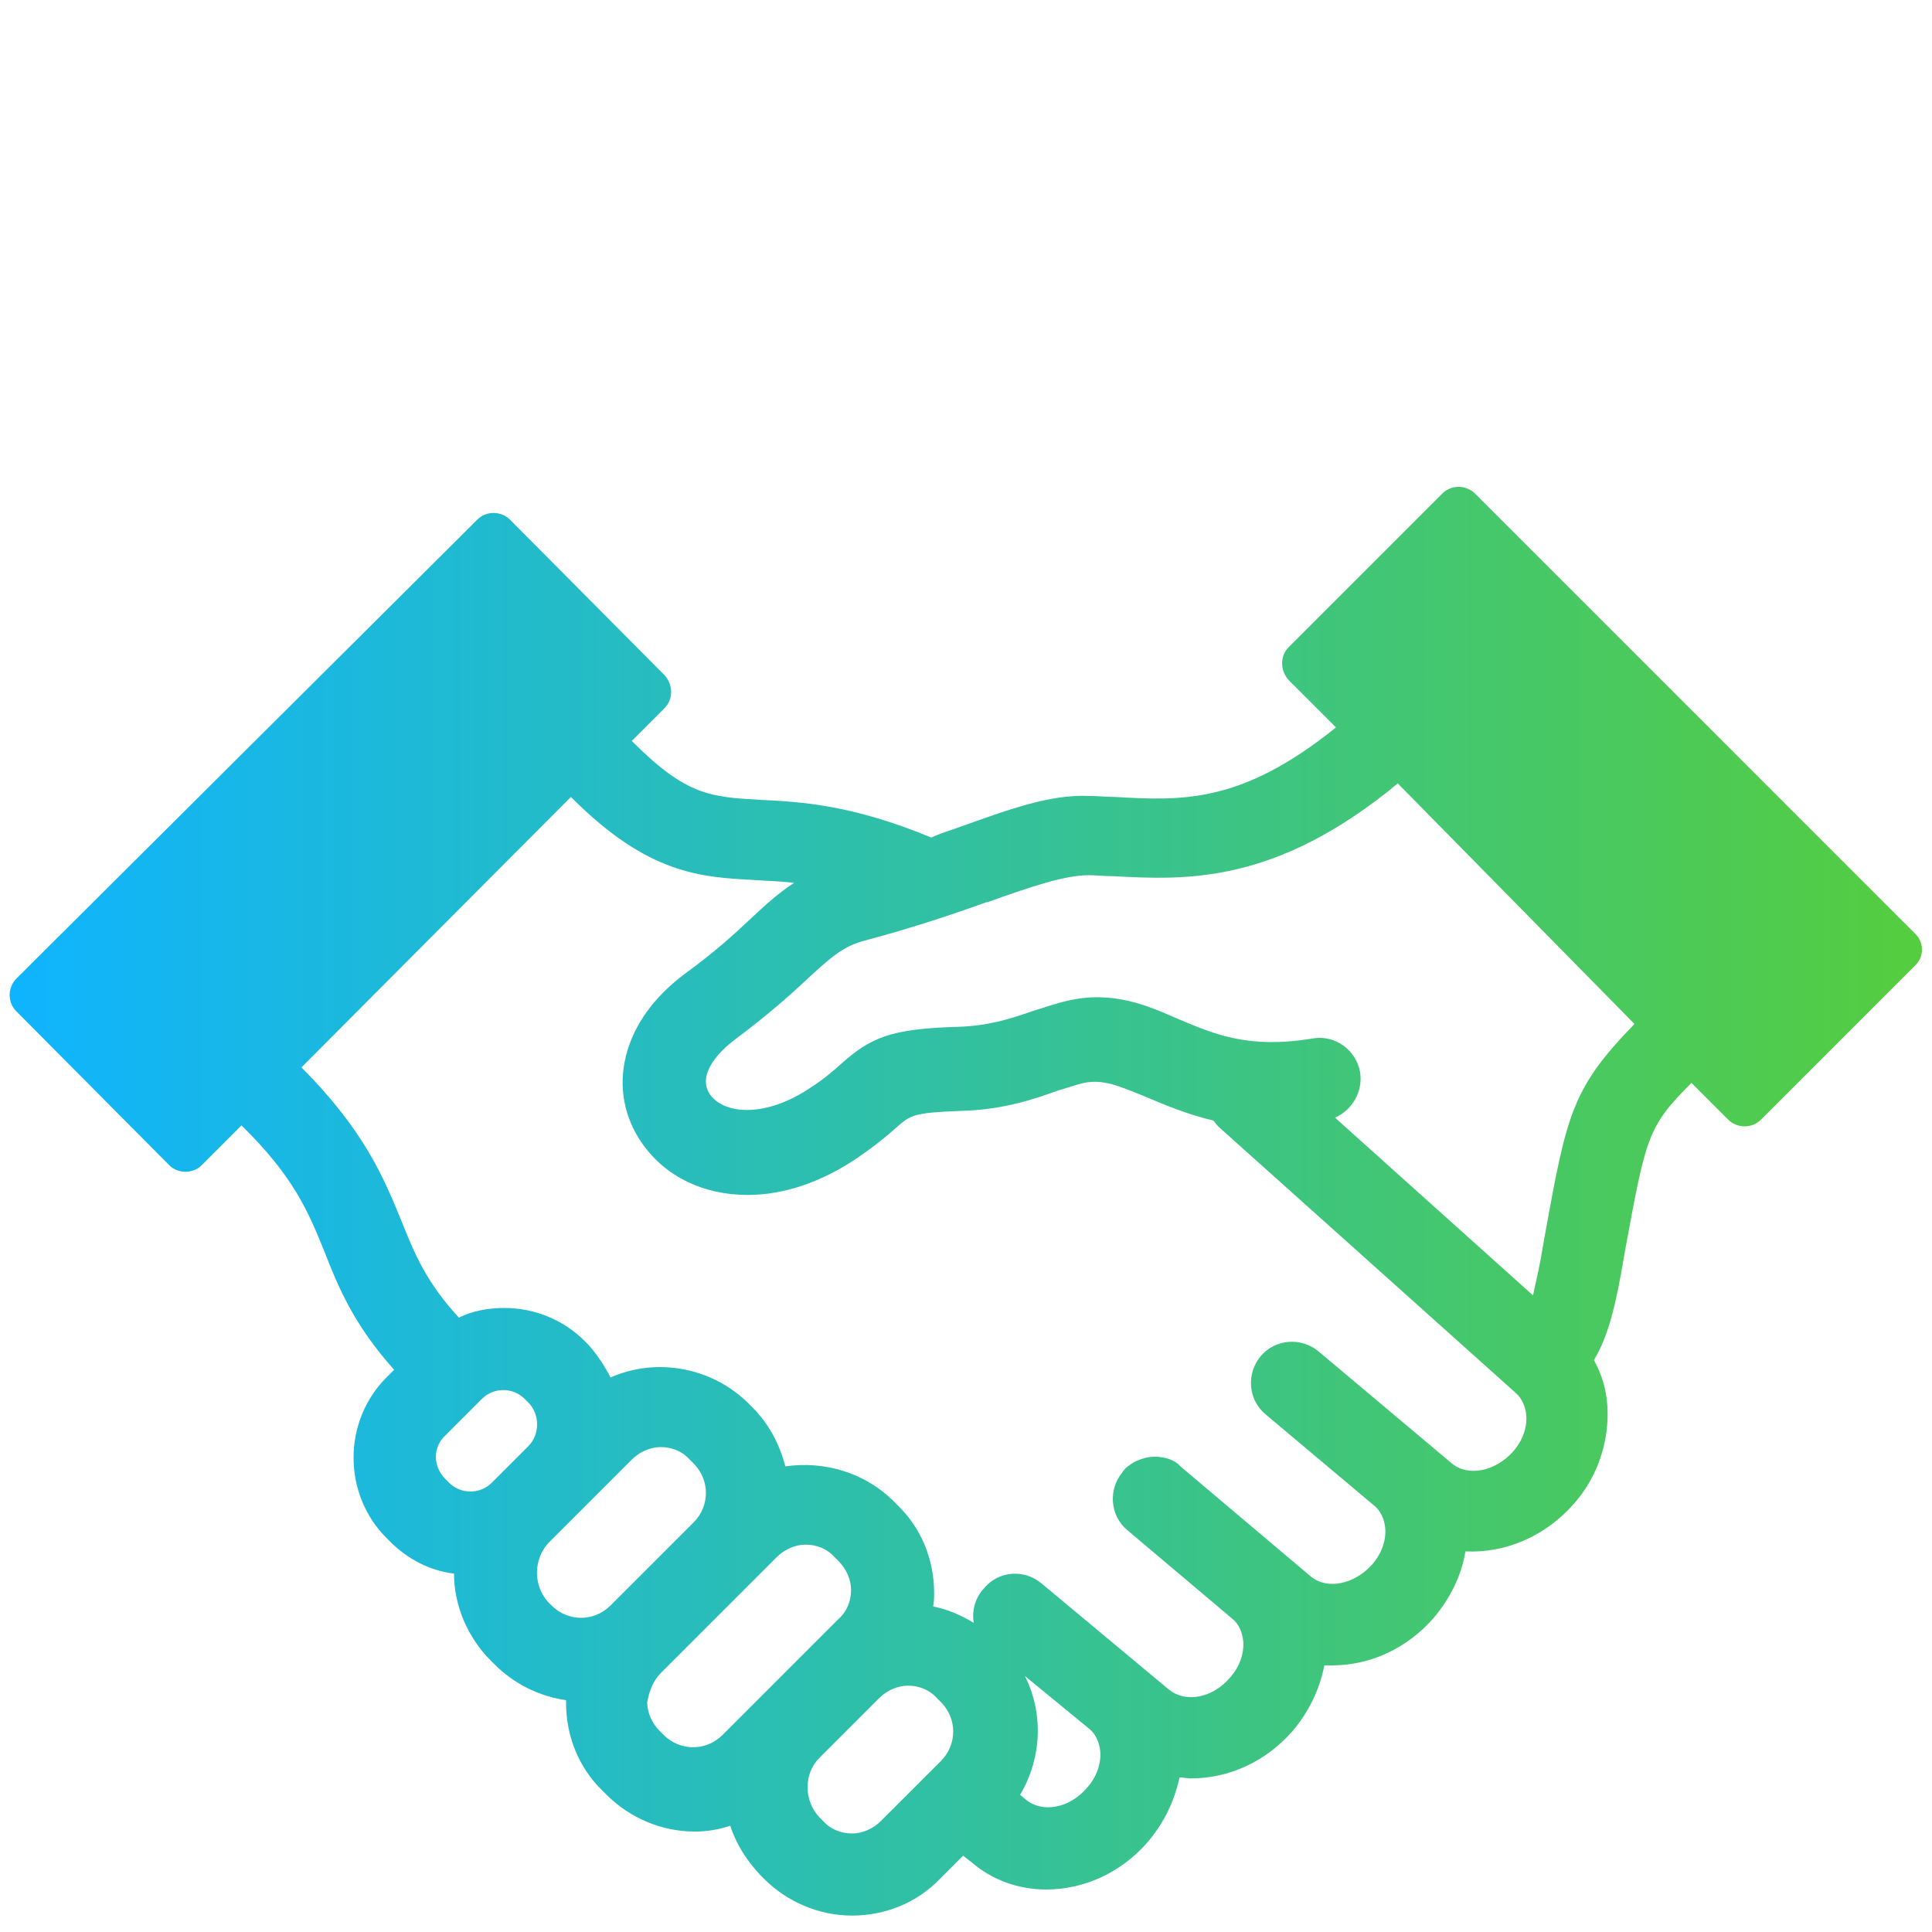
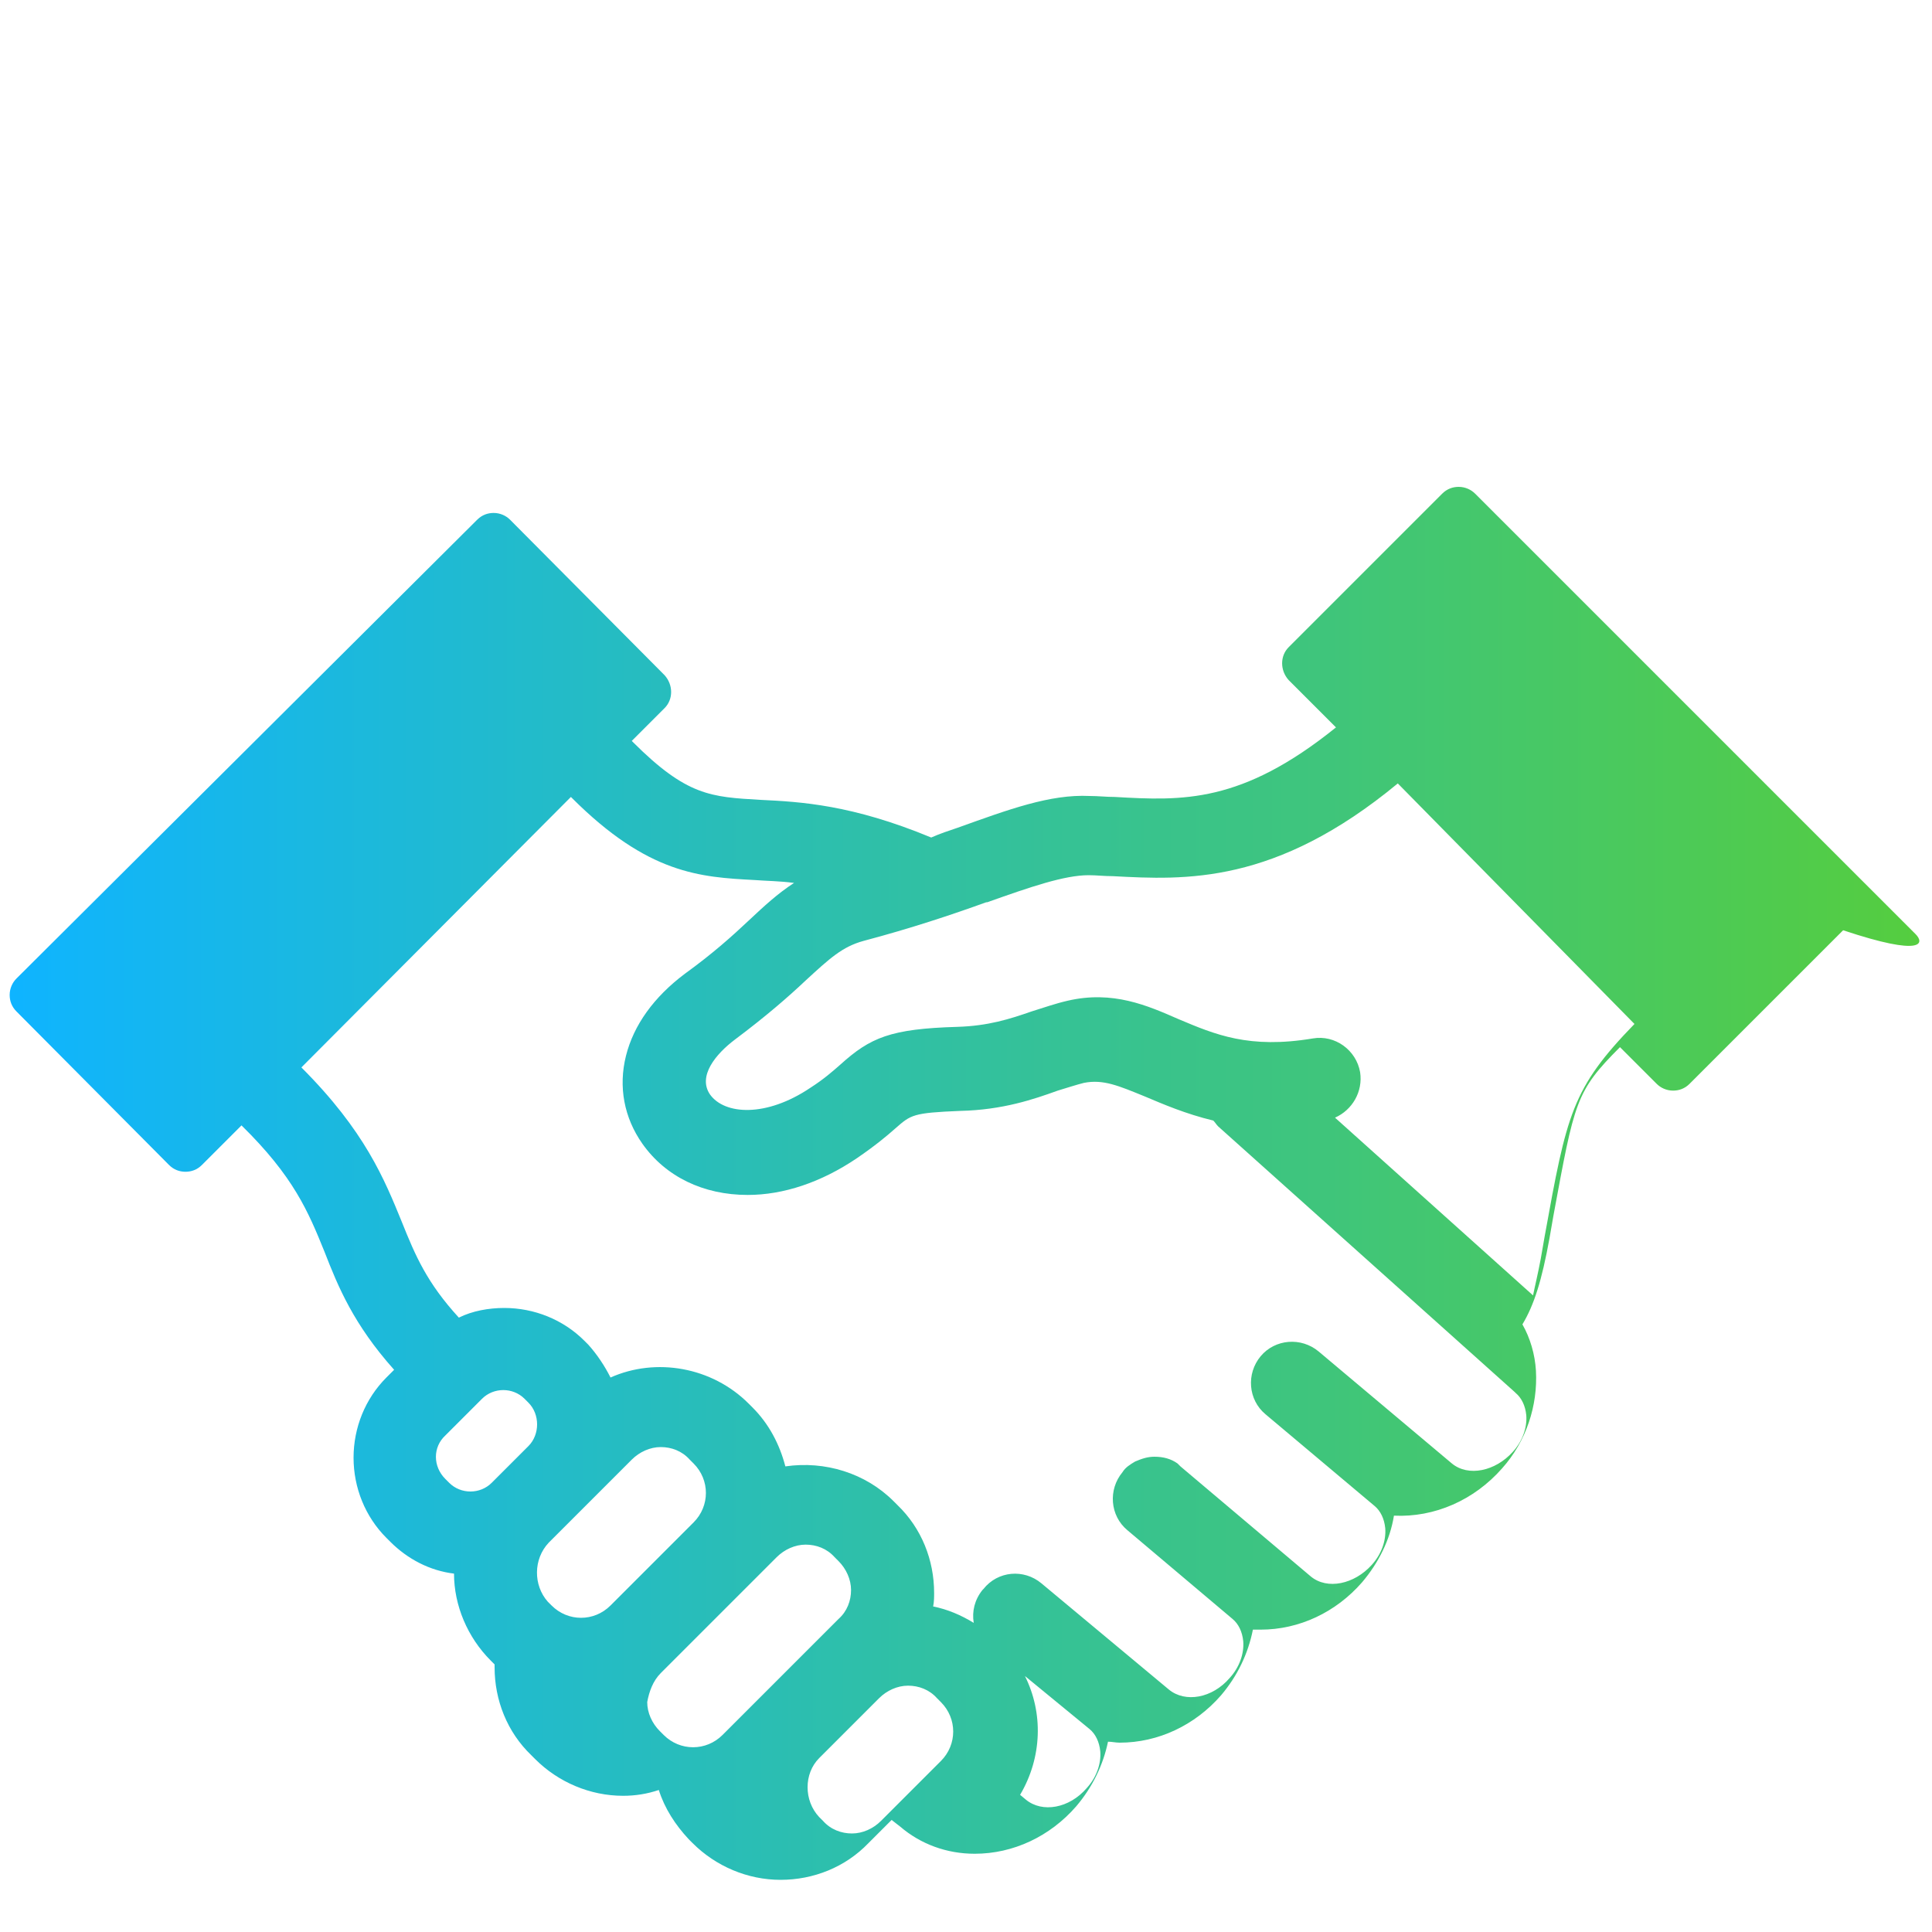
<svg xmlns="http://www.w3.org/2000/svg" version="1.1" id="レイヤー_1" x="0px" y="0px" viewBox="0 0 200 200" style="enable-background:new 0 0 200 200;" xml:space="preserve">
  <style type="text/css">
	.st0{fill:url(#SVGID_1_);}
</style>
  <linearGradient id="SVGID_1_" gradientUnits="userSpaceOnUse" x1="1.004" y1="124.338" x2="198.996" y2="124.338">
    <stop offset="0" style="stop-color:#0FB4FF" />
    <stop offset="1" style="stop-color:#55CD3F" />
  </linearGradient>
-   <path class="st0" d="M198.3,96.7l-45.6-45.6c-0.4-0.4-1-0.7-1.7-0.7c-0.6,0-1.2,0.2-1.7,0.7l-15.9,15.9c-0.9,0.9-0.9,2.4,0,3.4  l4.9,4.9c-9.8,7.9-15.9,7.6-22.9,7.2c-0.9,0-1.7-0.1-2.6-0.1c-4.1-0.2-8.4,1.4-13.7,3.3c-0.9,0.3-1.8,0.6-2.7,1  c-8.2-3.4-13.5-3.7-17.7-3.9c-5.1-0.3-7.6-0.4-13.2-6c0,0-0.1-0.1-0.1-0.1l3.4-3.4c0.9-0.9,0.9-2.4,0-3.4L52.8,53.8  c-0.4-0.4-1-0.7-1.7-0.7c-0.6,0-1.2,0.2-1.7,0.7L1.7,101.3c-0.4,0.4-0.7,1-0.7,1.7c0,0.6,0.2,1.2,0.7,1.7l15.8,15.9  c0.5,0.5,1.1,0.7,1.7,0.7c0.6,0,1.2-0.2,1.7-0.7l4.1-4.1c5.4,5.3,6.9,8.9,8.6,13.1c1.4,3.6,3,7.5,7.2,12.2l-0.8,0.8  c-2.2,2.2-3.4,5.2-3.4,8.3c0,3.1,1.2,6.1,3.4,8.3l0.4,0.4c1.8,1.8,4.1,3,6.6,3.3c0,3.3,1.4,6.6,3.8,9l0.4,0.4c2,2,4.6,3.3,7.4,3.7  c0,0.1,0,0.2,0,0.3c0,3.4,1.3,6.7,3.8,9.1l0.4,0.4c2.4,2.4,5.7,3.8,9.1,3.8c1.3,0,2.5-0.2,3.7-0.6c0.6,1.9,1.7,3.6,3.1,5.1l0.4,0.4  c2.4,2.4,5.7,3.8,9.1,3.8c3.4,0,6.7-1.3,9.1-3.8l2.4-2.4l0.9,0.7c2.1,1.8,4.8,2.8,7.7,2.8c4,0,7.8-1.8,10.5-4.9  c1.7-2,2.8-4.3,3.3-6.7c0.4,0,0.8,0.1,1.2,0.1c4,0,7.8-1.8,10.5-4.9c1.7-2,2.8-4.3,3.3-6.8c0.3,0,0.6,0,0.8,0c4,0,7.8-1.8,10.5-4.9  c1.7-2,2.9-4.4,3.3-6.9c4.2,0.2,8.3-1.6,11.2-4.9c2.5-2.8,3.7-6.5,3.5-10.1c-0.1-1.7-0.6-3.4-1.4-4.8c1.2-2,2-4.5,2.8-8.9l0.4-2.3  c2.2-11.9,2.3-12.9,6.9-17.5l3.8,3.8c0.4,0.4,1,0.7,1.7,0.7c0.6,0,1.2-0.2,1.7-0.7l15.9-15.9C199.2,99.1,199.2,97.6,198.3,96.7z   M106.1,173.5l6.7,5.5c0.6,0.5,1,1.3,1.1,2.3c0.1,1.3-0.4,2.7-1.4,3.8c-1.8,2.1-4.6,2.6-6.3,1.2l-0.6-0.5  C107.9,181.9,108,177.3,106.1,173.5z M84.8,182l6.2-6.2c0.8-0.8,1.9-1.3,3-1.3c1.1,0,2.2,0.4,3,1.3l0.4,0.4c1.7,1.7,1.7,4.4,0,6.1  l-6.2,6.2l0,0c-0.8,0.8-1.9,1.3-3,1.3c-1.1,0-2.2-0.4-3-1.3l-0.4-0.4C83.2,186.4,83.2,183.6,84.8,182z M56.8,159.7L56.8,159.7  l8.6-8.6c0.8-0.8,1.9-1.3,3-1.3c1.1,0,2.2,0.4,3,1.3l0.4,0.4c1.7,1.7,1.7,4.4,0,6.1l-8.6,8.6c-1.7,1.7-4.4,1.7-6.1,0l-0.4-0.4  C55.2,164.1,55.2,161.4,56.8,159.7z M46.1,148.6l3.8-3.8c0.6-0.6,1.4-0.9,2.2-0.9c0.8,0,1.6,0.3,2.2,0.9l0.4,0.4  c1.2,1.2,1.2,3.3,0,4.5l-3.8,3.8c-0.6,0.6-1.4,0.9-2.2,0.9c-0.8,0-1.6-0.3-2.2-0.9l-0.4-0.4C44.8,151.8,44.8,149.8,46.1,148.6z   M68.4,173.2l12-12c0.8-0.8,1.9-1.3,3-1.3c1.1,0,2.2,0.4,3,1.3l0.4,0.4c0.8,0.8,1.3,1.9,1.3,3c0,1.1-0.4,2.2-1.3,3l-12,12  c-1.7,1.7-4.4,1.7-6.1,0l-0.4-0.4c-0.8-0.8-1.3-1.9-1.3-3C67.2,175.1,67.6,174,68.4,173.2z M169.2,106c-6.5,6.7-7,9.3-9.3,22  l-0.4,2.3c-0.3,1.6-0.6,2.8-0.8,3.8l-20.5-18.4c1.8-0.8,2.9-2.7,2.6-4.7c-0.4-2.3-2.6-3.9-4.9-3.5c-6.6,1.1-10.1-0.4-13.9-2  c-3.2-1.4-6.8-3-11.5-1.9c-1.3,0.3-2.4,0.7-3.7,1.1c-2.3,0.8-4.5,1.5-7.7,1.6c-6.9,0.2-9,1.1-12.1,3.9c-0.8,0.7-1.7,1.5-3.1,2.4  c-4.6,3.1-8.9,2.8-10.4,0.7c-1.3-1.9,0.6-4.2,2.6-5.7c3.2-2.4,5.5-4.4,7.3-6.1c2.5-2.3,3.8-3.5,6-4.1c4.9-1.3,9.1-2.7,12.7-4l0.1,0  c4.5-1.6,8-2.8,10.5-2.8c0.8,0,1.6,0.1,2.5,0.1c7.5,0.4,16.8,0.9,29.5-9.6L169.2,106z M59.1,82.5c0,0,0.1,0.1,0.1,0.1  c7.9,7.9,13.3,8.2,18.9,8.5c1.3,0.1,2.6,0.1,4.1,0.3c-1.7,1.1-3.1,2.4-4.7,3.9c-1.7,1.6-3.7,3.4-6.6,5.5c-3.2,2.4-5.3,5.3-6.1,8.5  c-0.8,3.2-0.2,6.4,1.7,9.1c2.4,3.4,6.3,5.3,10.9,5.3c3.7,0,7.6-1.3,11.3-3.8c1.9-1.3,3.1-2.3,4-3.1c1.6-1.4,1.8-1.6,6.7-1.8  c4.4-0.1,7.6-1.2,10.1-2.1c1-0.3,1.9-0.6,2.7-0.8c2-0.4,3.6,0.3,6.3,1.4c1.9,0.8,4.2,1.8,7.1,2.5c0.2,0.2,0.3,0.4,0.5,0.6l30.7,27.5  l0.1,0.1l0,0c0.6,0.5,1,1.3,1.1,2.3c0.1,1.3-0.4,2.7-1.4,3.8c-1.8,2-4.6,2.6-6.3,1.2l-13.8-11.6c-1.8-1.5-4.5-1.3-6,0.5  c-1.5,1.8-1.3,4.5,0.5,6l11.3,9.5c0.6,0.5,1,1.3,1.1,2.3c0.1,1.3-0.4,2.7-1.4,3.8c-1.8,2-4.6,2.6-6.3,1.2l-13.5-11.4  c-0.1-0.1-0.2-0.2-0.3-0.3c-0.7-0.5-1.5-0.7-2.4-0.7c0,0,0,0,0,0c-0.7,0-1.3,0.2-2,0.5c-0.5,0.3-1,0.6-1.3,1.1  c-1.5,1.8-1.3,4.5,0.5,6l10.9,9.2c0.6,0.5,1,1.3,1.1,2.3c0.1,1.3-0.4,2.7-1.4,3.8c-1.8,2.1-4.6,2.6-6.3,1.2l-13.2-11  c-1.8-1.5-4.5-1.3-6,0.6l0,0c0,0-0.1,0.1-0.1,0.1c-0.8,1-1.1,2.2-0.9,3.4c-1.3-0.8-2.7-1.4-4.2-1.7c0.1-0.5,0.1-1,0.1-1.4  c0-3.4-1.3-6.7-3.8-9.1l-0.4-0.4c-2.9-2.9-7.1-4.2-11.2-3.6c-0.6-2.3-1.7-4.4-3.4-6.1l-0.4-0.4c-3.8-3.8-9.6-4.8-14.3-2.7  c-0.6-1.2-1.4-2.4-2.3-3.4l-0.4-0.4c-2.2-2.2-5.2-3.4-8.3-3.4c-1.6,0-3.3,0.3-4.7,1c-3.3-3.6-4.5-6.4-5.9-9.9  c-1.8-4.4-3.8-9.4-10.4-16L59.1,82.5z" />
+   <path class="st0" d="M198.3,96.7l-45.6-45.6c-0.4-0.4-1-0.7-1.7-0.7c-0.6,0-1.2,0.2-1.7,0.7l-15.9,15.9c-0.9,0.9-0.9,2.4,0,3.4  l4.9,4.9c-9.8,7.9-15.9,7.6-22.9,7.2c-0.9,0-1.7-0.1-2.6-0.1c-4.1-0.2-8.4,1.4-13.7,3.3c-0.9,0.3-1.8,0.6-2.7,1  c-8.2-3.4-13.5-3.7-17.7-3.9c-5.1-0.3-7.6-0.4-13.2-6c0,0-0.1-0.1-0.1-0.1l3.4-3.4c0.9-0.9,0.9-2.4,0-3.4L52.8,53.8  c-0.4-0.4-1-0.7-1.7-0.7c-0.6,0-1.2,0.2-1.7,0.7L1.7,101.3c-0.4,0.4-0.7,1-0.7,1.7c0,0.6,0.2,1.2,0.7,1.7l15.8,15.9  c0.5,0.5,1.1,0.7,1.7,0.7c0.6,0,1.2-0.2,1.7-0.7l4.1-4.1c5.4,5.3,6.9,8.9,8.6,13.1c1.4,3.6,3,7.5,7.2,12.2l-0.8,0.8  c-2.2,2.2-3.4,5.2-3.4,8.3c0,3.1,1.2,6.1,3.4,8.3l0.4,0.4c1.8,1.8,4.1,3,6.6,3.3c0,3.3,1.4,6.6,3.8,9l0.4,0.4c0,0.1,0,0.2,0,0.3c0,3.4,1.3,6.7,3.8,9.1l0.4,0.4c2.4,2.4,5.7,3.8,9.1,3.8c1.3,0,2.5-0.2,3.7-0.6c0.6,1.9,1.7,3.6,3.1,5.1l0.4,0.4  c2.4,2.4,5.7,3.8,9.1,3.8c3.4,0,6.7-1.3,9.1-3.8l2.4-2.4l0.9,0.7c2.1,1.8,4.8,2.8,7.7,2.8c4,0,7.8-1.8,10.5-4.9  c1.7-2,2.8-4.3,3.3-6.7c0.4,0,0.8,0.1,1.2,0.1c4,0,7.8-1.8,10.5-4.9c1.7-2,2.8-4.3,3.3-6.8c0.3,0,0.6,0,0.8,0c4,0,7.8-1.8,10.5-4.9  c1.7-2,2.9-4.4,3.3-6.9c4.2,0.2,8.3-1.6,11.2-4.9c2.5-2.8,3.7-6.5,3.5-10.1c-0.1-1.7-0.6-3.4-1.4-4.8c1.2-2,2-4.5,2.8-8.9l0.4-2.3  c2.2-11.9,2.3-12.9,6.9-17.5l3.8,3.8c0.4,0.4,1,0.7,1.7,0.7c0.6,0,1.2-0.2,1.7-0.7l15.9-15.9C199.2,99.1,199.2,97.6,198.3,96.7z   M106.1,173.5l6.7,5.5c0.6,0.5,1,1.3,1.1,2.3c0.1,1.3-0.4,2.7-1.4,3.8c-1.8,2.1-4.6,2.6-6.3,1.2l-0.6-0.5  C107.9,181.9,108,177.3,106.1,173.5z M84.8,182l6.2-6.2c0.8-0.8,1.9-1.3,3-1.3c1.1,0,2.2,0.4,3,1.3l0.4,0.4c1.7,1.7,1.7,4.4,0,6.1  l-6.2,6.2l0,0c-0.8,0.8-1.9,1.3-3,1.3c-1.1,0-2.2-0.4-3-1.3l-0.4-0.4C83.2,186.4,83.2,183.6,84.8,182z M56.8,159.7L56.8,159.7  l8.6-8.6c0.8-0.8,1.9-1.3,3-1.3c1.1,0,2.2,0.4,3,1.3l0.4,0.4c1.7,1.7,1.7,4.4,0,6.1l-8.6,8.6c-1.7,1.7-4.4,1.7-6.1,0l-0.4-0.4  C55.2,164.1,55.2,161.4,56.8,159.7z M46.1,148.6l3.8-3.8c0.6-0.6,1.4-0.9,2.2-0.9c0.8,0,1.6,0.3,2.2,0.9l0.4,0.4  c1.2,1.2,1.2,3.3,0,4.5l-3.8,3.8c-0.6,0.6-1.4,0.9-2.2,0.9c-0.8,0-1.6-0.3-2.2-0.9l-0.4-0.4C44.8,151.8,44.8,149.8,46.1,148.6z   M68.4,173.2l12-12c0.8-0.8,1.9-1.3,3-1.3c1.1,0,2.2,0.4,3,1.3l0.4,0.4c0.8,0.8,1.3,1.9,1.3,3c0,1.1-0.4,2.2-1.3,3l-12,12  c-1.7,1.7-4.4,1.7-6.1,0l-0.4-0.4c-0.8-0.8-1.3-1.9-1.3-3C67.2,175.1,67.6,174,68.4,173.2z M169.2,106c-6.5,6.7-7,9.3-9.3,22  l-0.4,2.3c-0.3,1.6-0.6,2.8-0.8,3.8l-20.5-18.4c1.8-0.8,2.9-2.7,2.6-4.7c-0.4-2.3-2.6-3.9-4.9-3.5c-6.6,1.1-10.1-0.4-13.9-2  c-3.2-1.4-6.8-3-11.5-1.9c-1.3,0.3-2.4,0.7-3.7,1.1c-2.3,0.8-4.5,1.5-7.7,1.6c-6.9,0.2-9,1.1-12.1,3.9c-0.8,0.7-1.7,1.5-3.1,2.4  c-4.6,3.1-8.9,2.8-10.4,0.7c-1.3-1.9,0.6-4.2,2.6-5.7c3.2-2.4,5.5-4.4,7.3-6.1c2.5-2.3,3.8-3.5,6-4.1c4.9-1.3,9.1-2.7,12.7-4l0.1,0  c4.5-1.6,8-2.8,10.5-2.8c0.8,0,1.6,0.1,2.5,0.1c7.5,0.4,16.8,0.9,29.5-9.6L169.2,106z M59.1,82.5c0,0,0.1,0.1,0.1,0.1  c7.9,7.9,13.3,8.2,18.9,8.5c1.3,0.1,2.6,0.1,4.1,0.3c-1.7,1.1-3.1,2.4-4.7,3.9c-1.7,1.6-3.7,3.4-6.6,5.5c-3.2,2.4-5.3,5.3-6.1,8.5  c-0.8,3.2-0.2,6.4,1.7,9.1c2.4,3.4,6.3,5.3,10.9,5.3c3.7,0,7.6-1.3,11.3-3.8c1.9-1.3,3.1-2.3,4-3.1c1.6-1.4,1.8-1.6,6.7-1.8  c4.4-0.1,7.6-1.2,10.1-2.1c1-0.3,1.9-0.6,2.7-0.8c2-0.4,3.6,0.3,6.3,1.4c1.9,0.8,4.2,1.8,7.1,2.5c0.2,0.2,0.3,0.4,0.5,0.6l30.7,27.5  l0.1,0.1l0,0c0.6,0.5,1,1.3,1.1,2.3c0.1,1.3-0.4,2.7-1.4,3.8c-1.8,2-4.6,2.6-6.3,1.2l-13.8-11.6c-1.8-1.5-4.5-1.3-6,0.5  c-1.5,1.8-1.3,4.5,0.5,6l11.3,9.5c0.6,0.5,1,1.3,1.1,2.3c0.1,1.3-0.4,2.7-1.4,3.8c-1.8,2-4.6,2.6-6.3,1.2l-13.5-11.4  c-0.1-0.1-0.2-0.2-0.3-0.3c-0.7-0.5-1.5-0.7-2.4-0.7c0,0,0,0,0,0c-0.7,0-1.3,0.2-2,0.5c-0.5,0.3-1,0.6-1.3,1.1  c-1.5,1.8-1.3,4.5,0.5,6l10.9,9.2c0.6,0.5,1,1.3,1.1,2.3c0.1,1.3-0.4,2.7-1.4,3.8c-1.8,2.1-4.6,2.6-6.3,1.2l-13.2-11  c-1.8-1.5-4.5-1.3-6,0.6l0,0c0,0-0.1,0.1-0.1,0.1c-0.8,1-1.1,2.2-0.9,3.4c-1.3-0.8-2.7-1.4-4.2-1.7c0.1-0.5,0.1-1,0.1-1.4  c0-3.4-1.3-6.7-3.8-9.1l-0.4-0.4c-2.9-2.9-7.1-4.2-11.2-3.6c-0.6-2.3-1.7-4.4-3.4-6.1l-0.4-0.4c-3.8-3.8-9.6-4.8-14.3-2.7  c-0.6-1.2-1.4-2.4-2.3-3.4l-0.4-0.4c-2.2-2.2-5.2-3.4-8.3-3.4c-1.6,0-3.3,0.3-4.7,1c-3.3-3.6-4.5-6.4-5.9-9.9  c-1.8-4.4-3.8-9.4-10.4-16L59.1,82.5z" />
</svg>